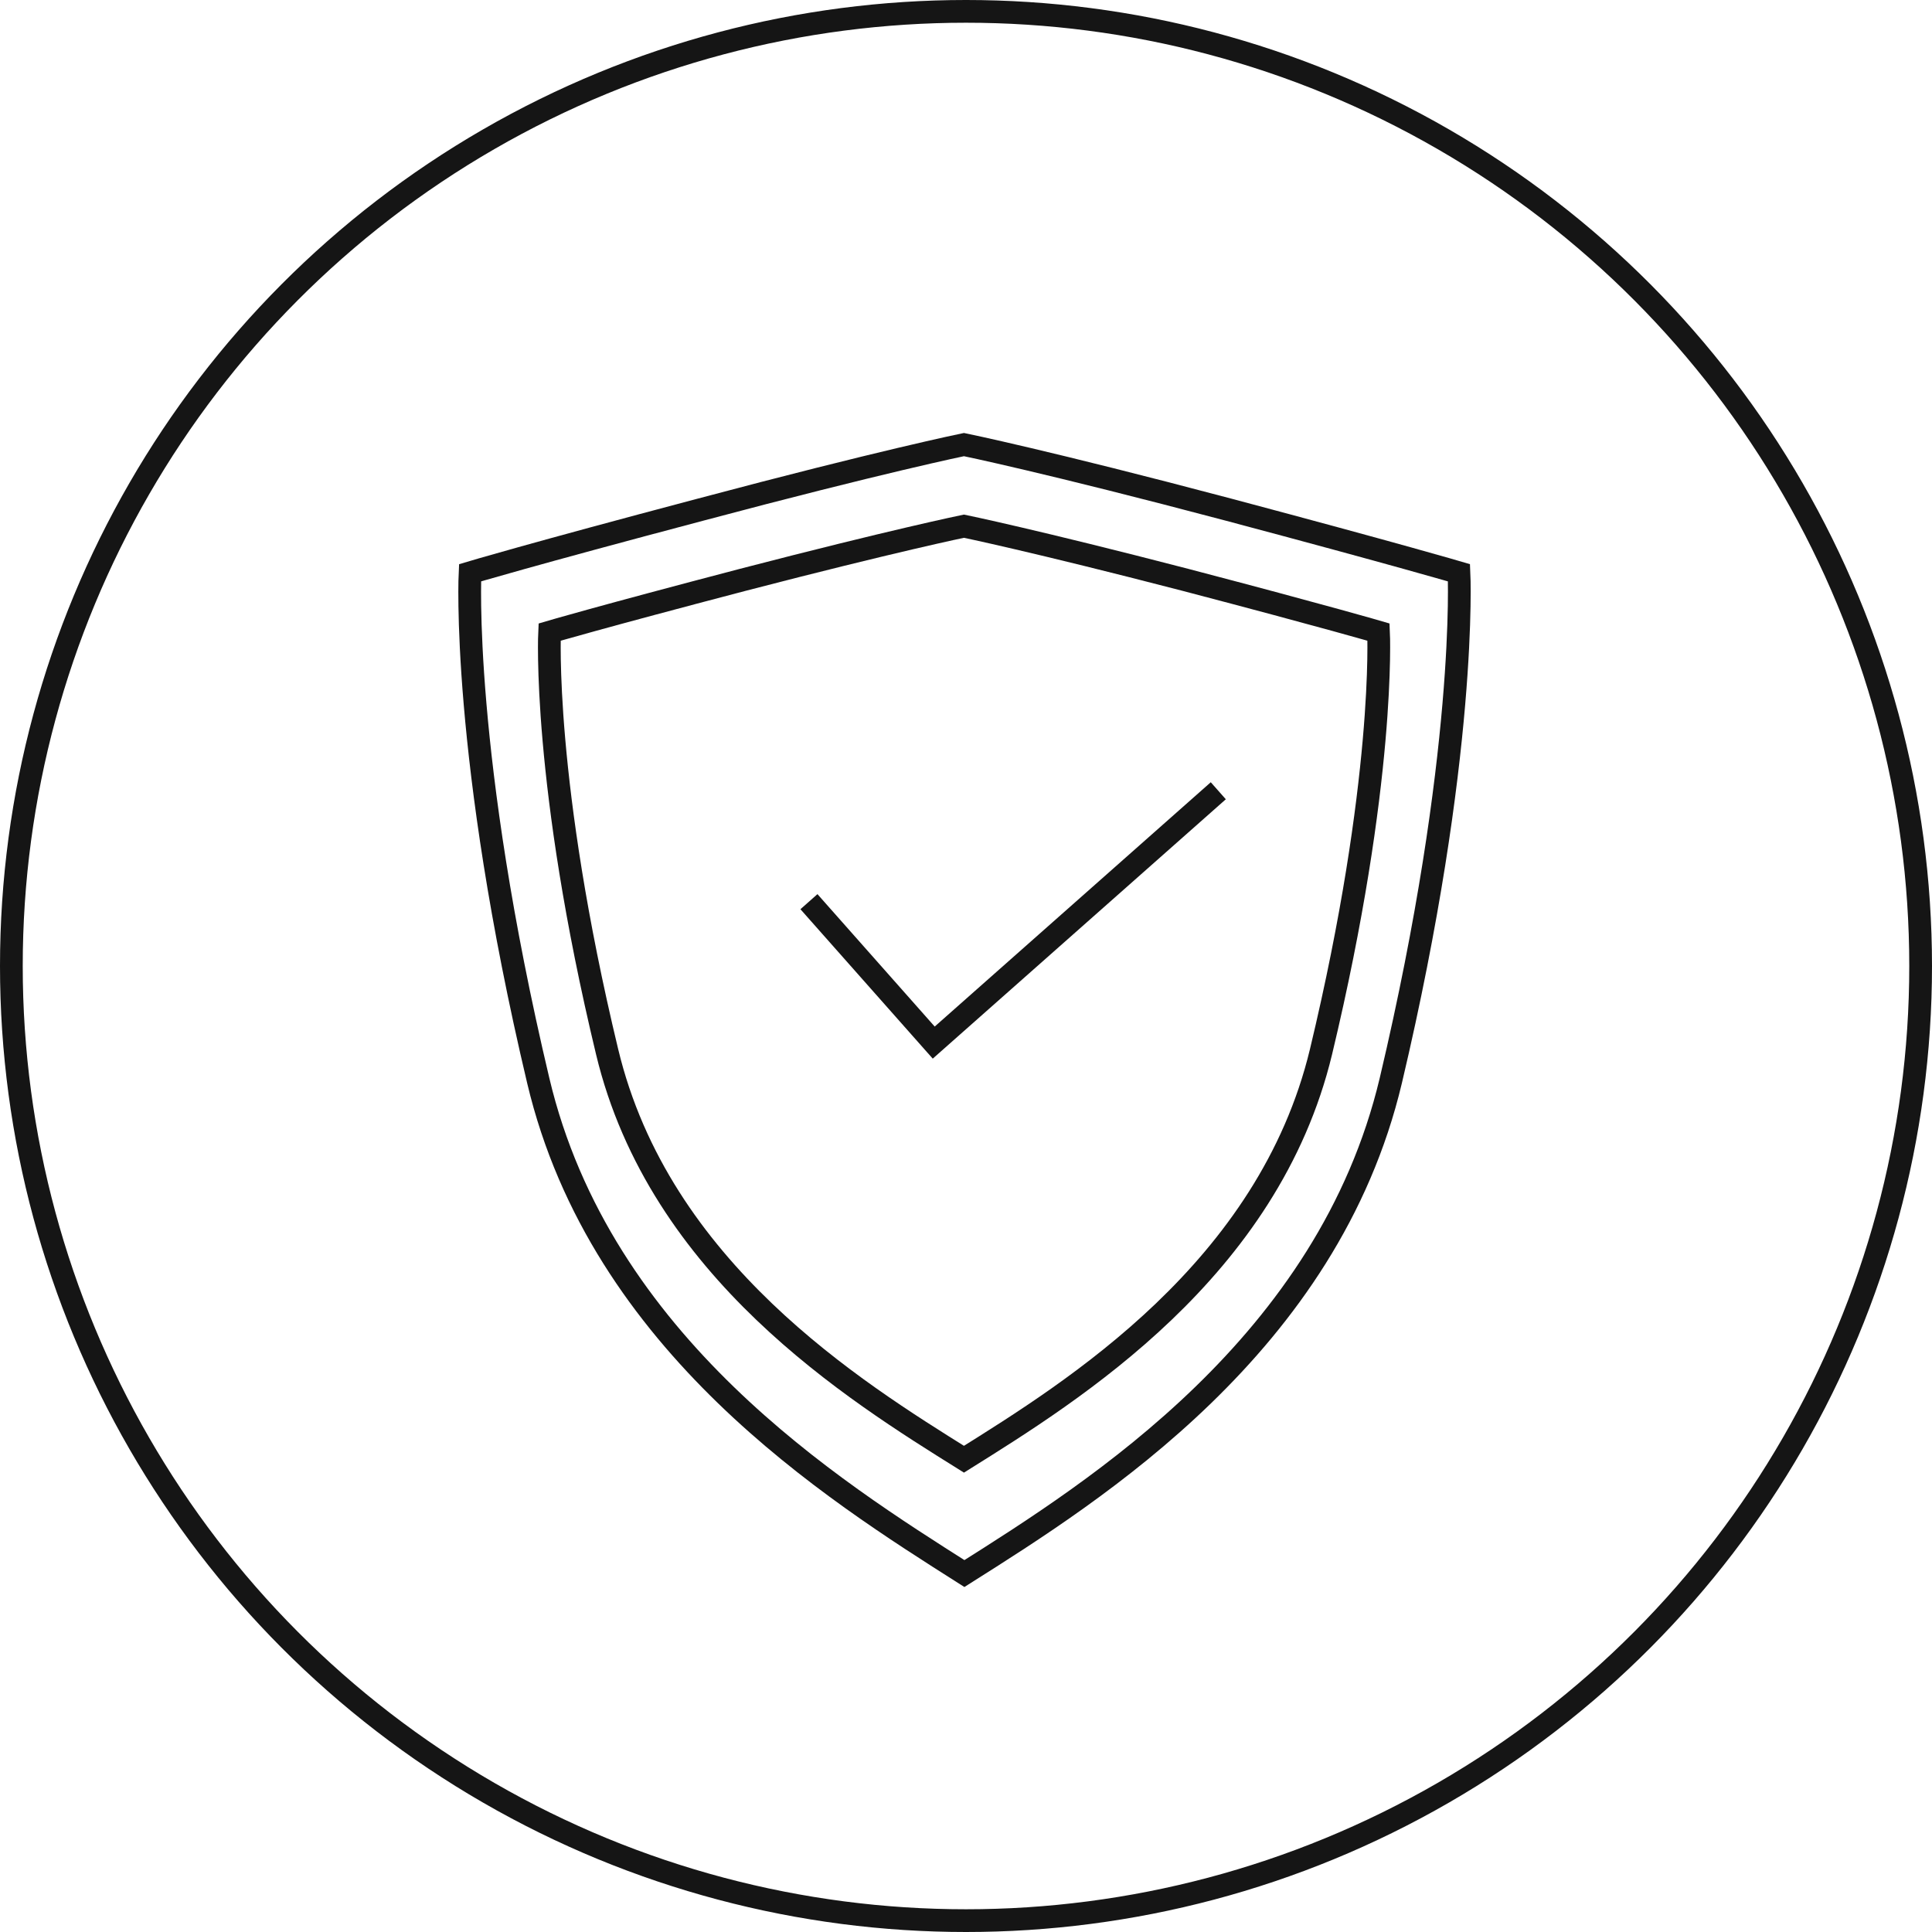
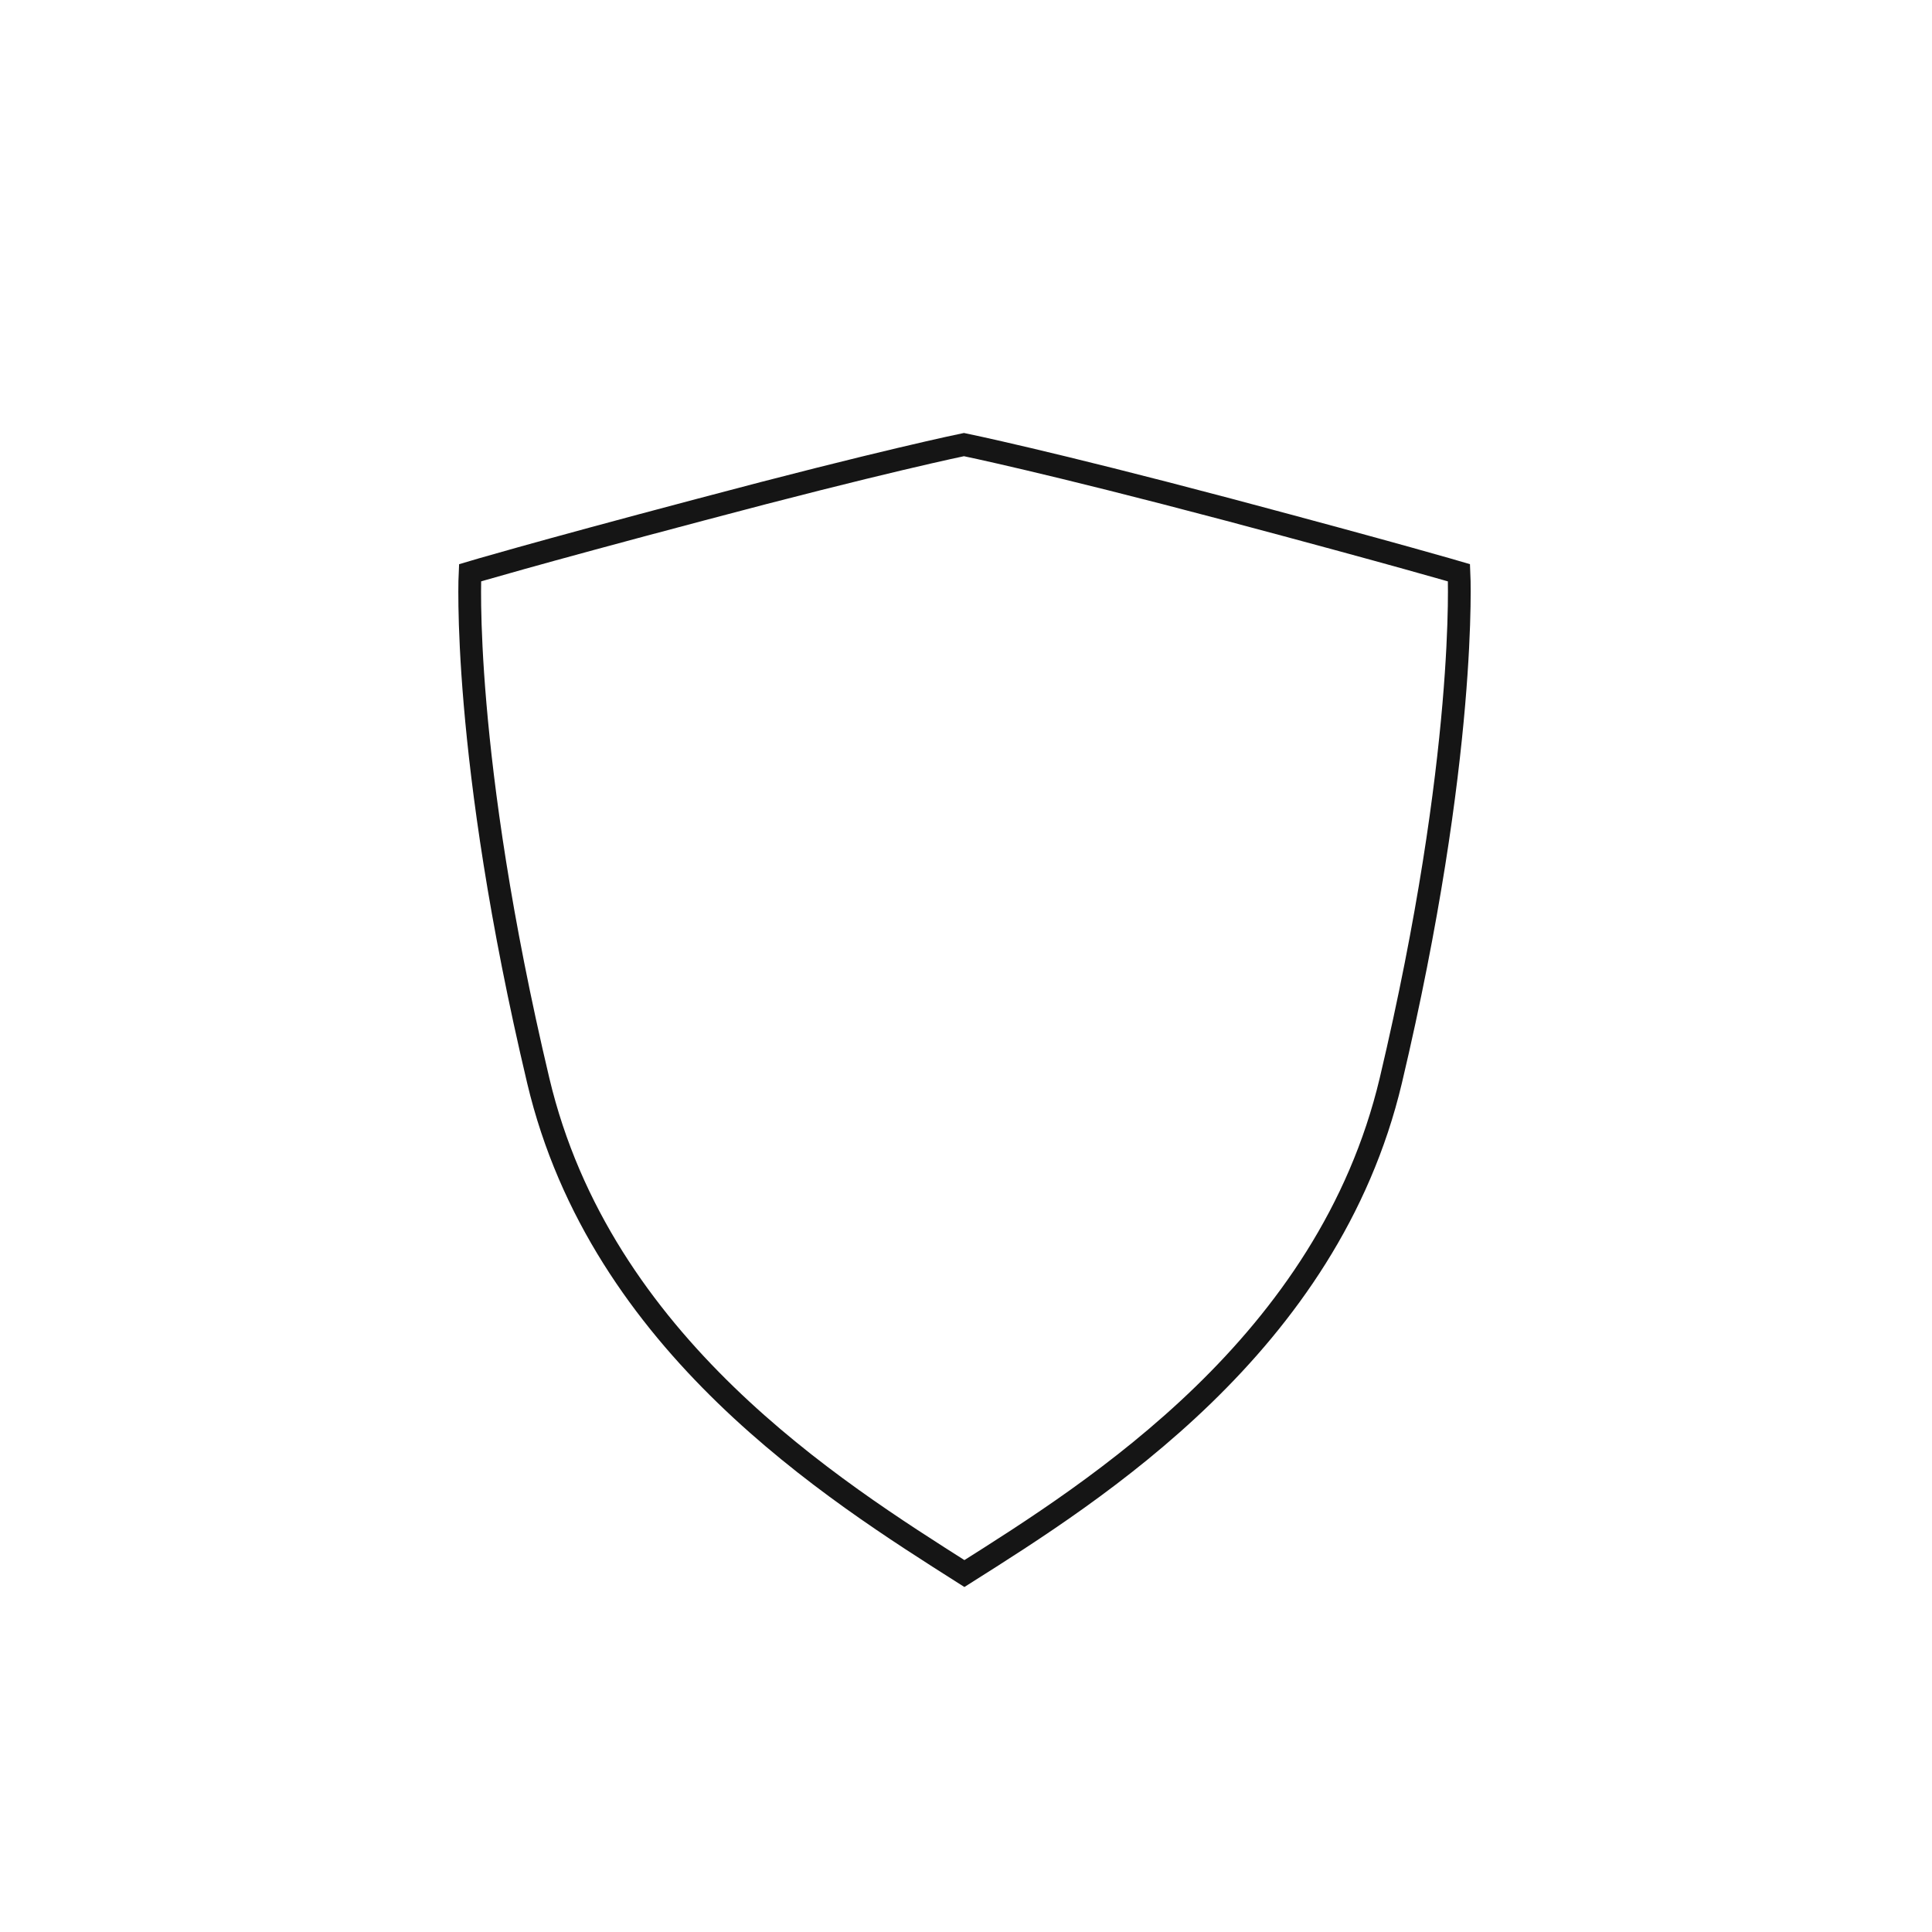
<svg xmlns="http://www.w3.org/2000/svg" id="Слой_1" data-name="Слой 1" viewBox="0 0 85 85">
  <defs>
    <style>.cls-1{fill:none;stroke:#151515;}</style>
  </defs>
-   <circle class="cls-1" cx="42.5" cy="42.5" r="42" />
-   <polyline class="cls-1" points="35.59 39.67 41.08 45.87 53.6 34.79" />
  <path class="cls-1" d="M42.41,19.56s3.67.75,11.63,2.86c7.51,2,10.15,2.78,10.15,2.78s.39,8-3,22.34c-2.76,11.62-13,18.05-18.76,21.69-5.73-3.64-16-10.07-18.75-21.69-3.41-14.39-3-22.34-3-22.34s2.63-.79,10.15-2.78C38.75,20.31,42.41,19.56,42.41,19.56Z" />
-   <path class="cls-1" d="M42.41,23.15s3.07.63,9.74,2.36c6.29,1.65,8.5,2.3,8.5,2.3s.32,6.57-2.53,18.46c-2.31,9.6-10.9,14.92-15.71,17.93-4.8-3-13.4-8.33-15.7-17.93-2.86-11.89-2.53-18.46-2.53-18.46s2.2-.65,8.5-2.3C39.34,23.78,42.41,23.15,42.41,23.15Z" />
</svg>